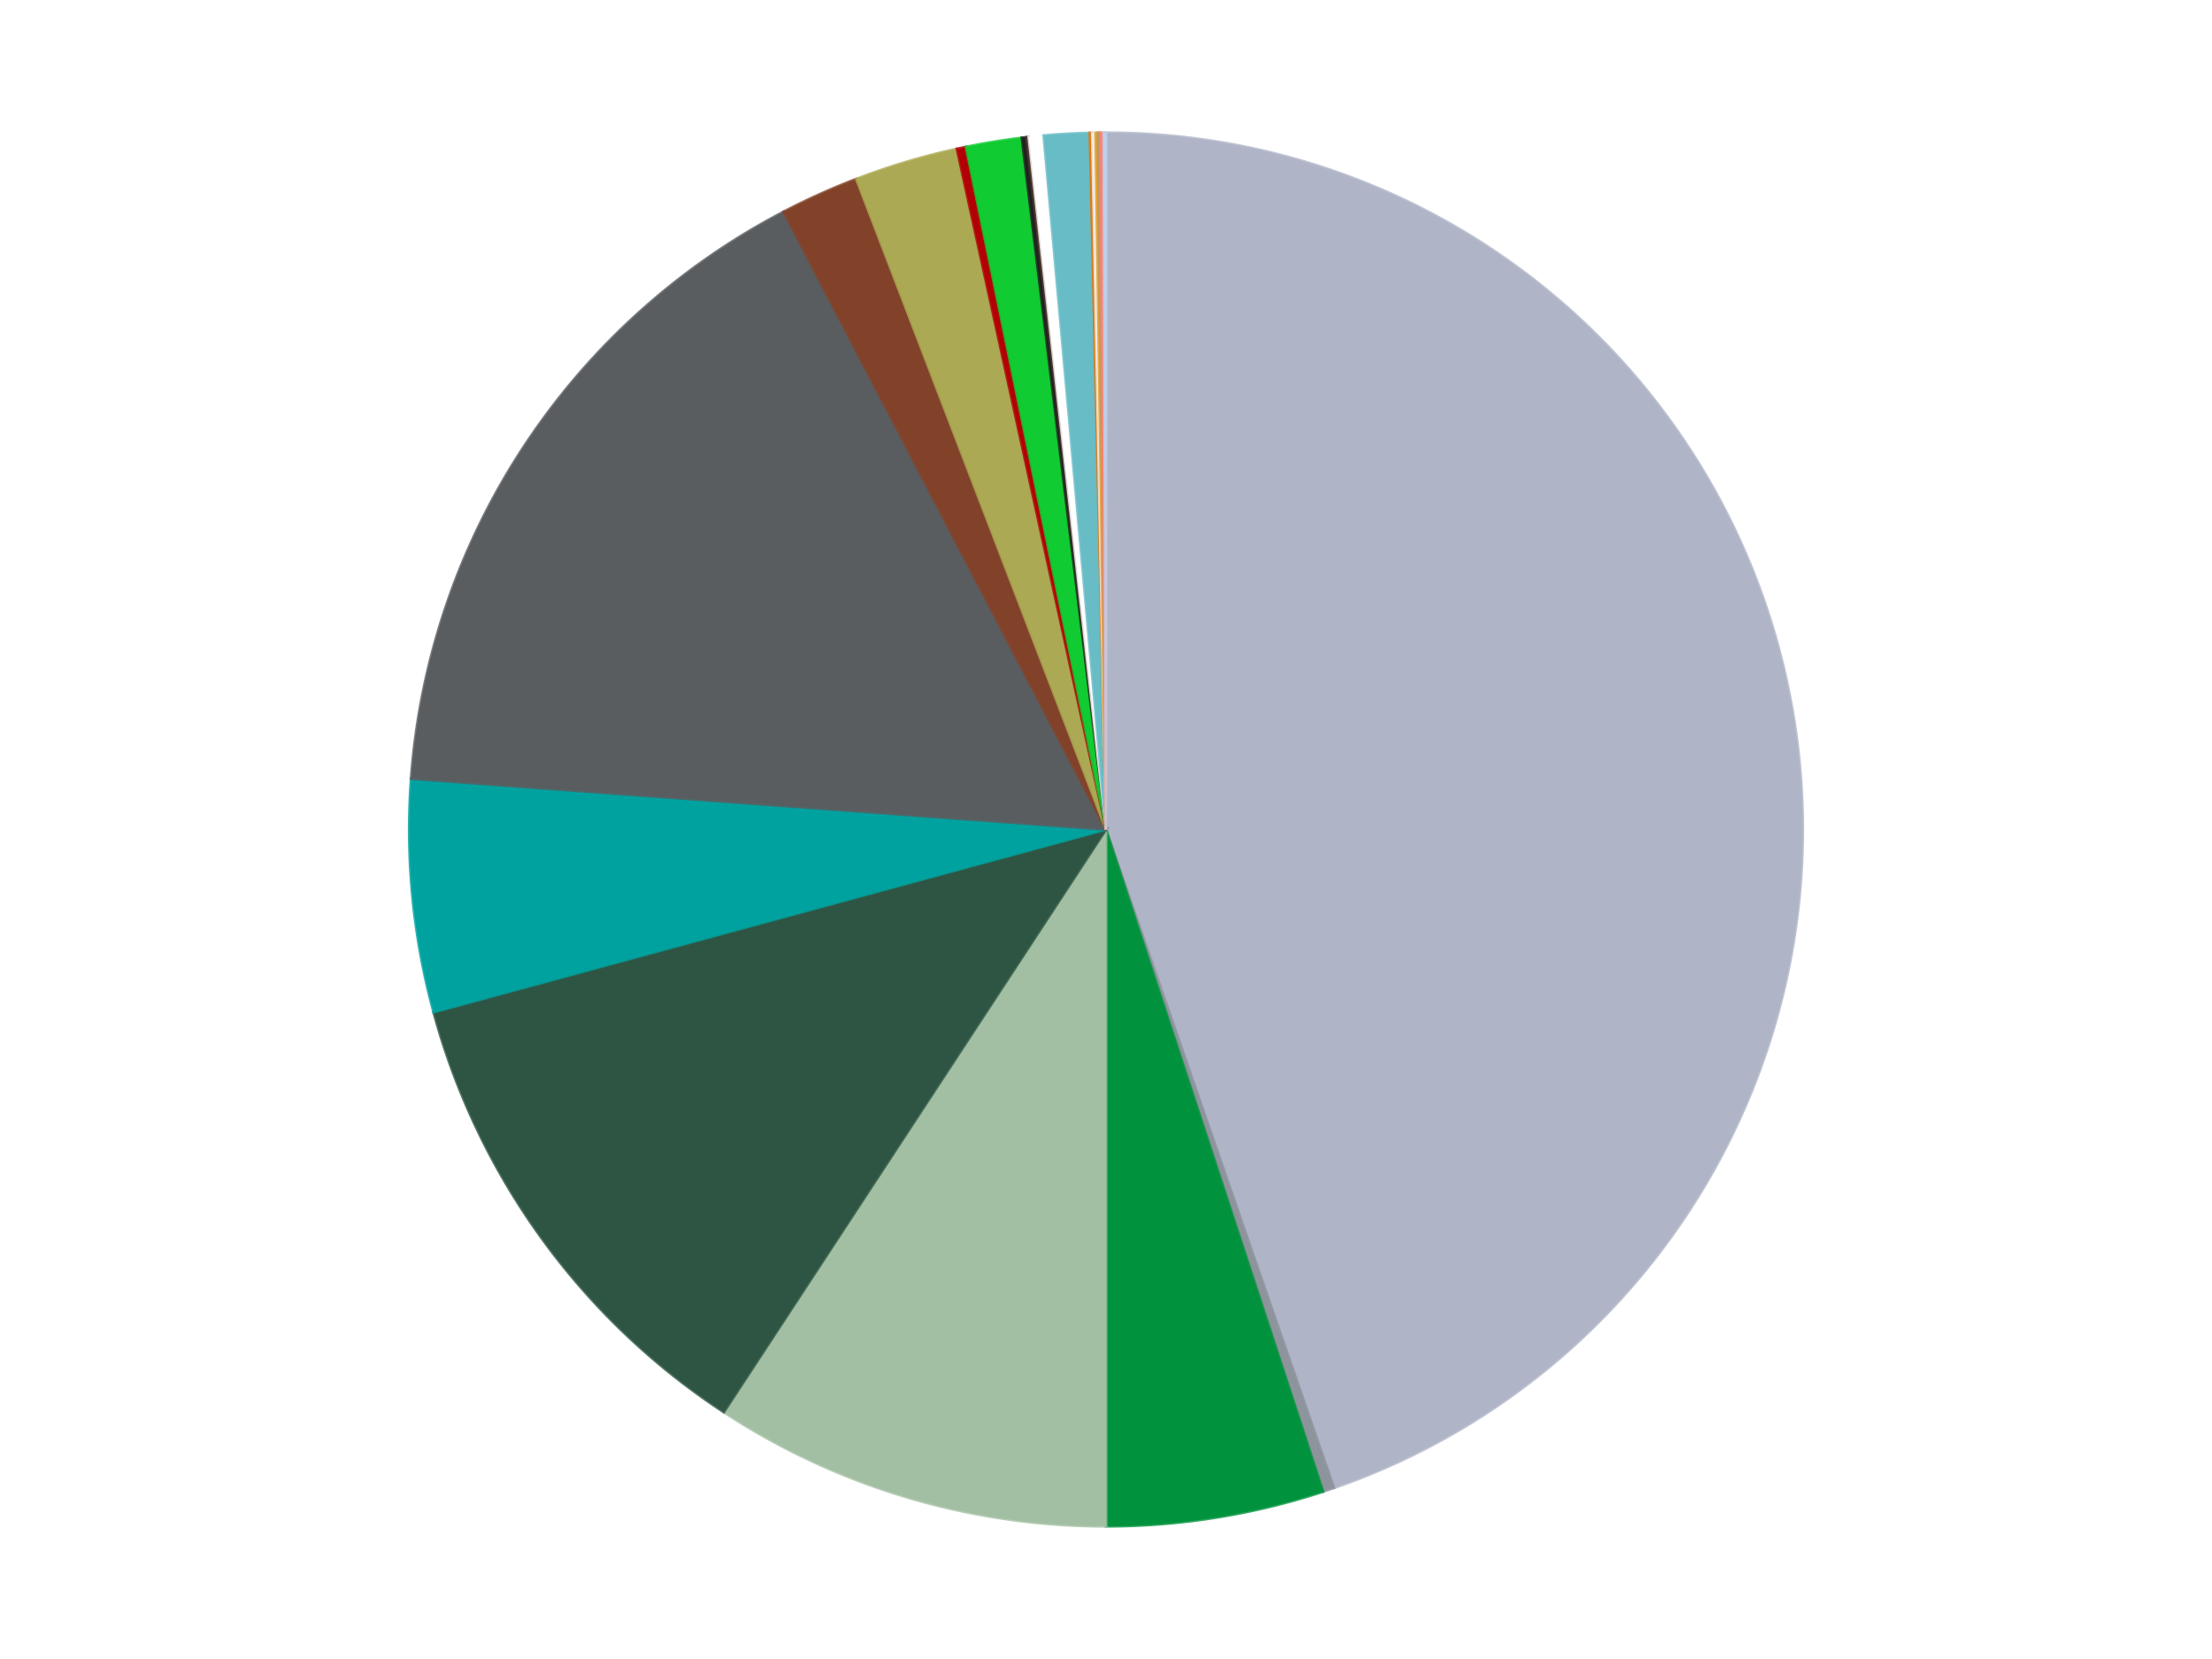
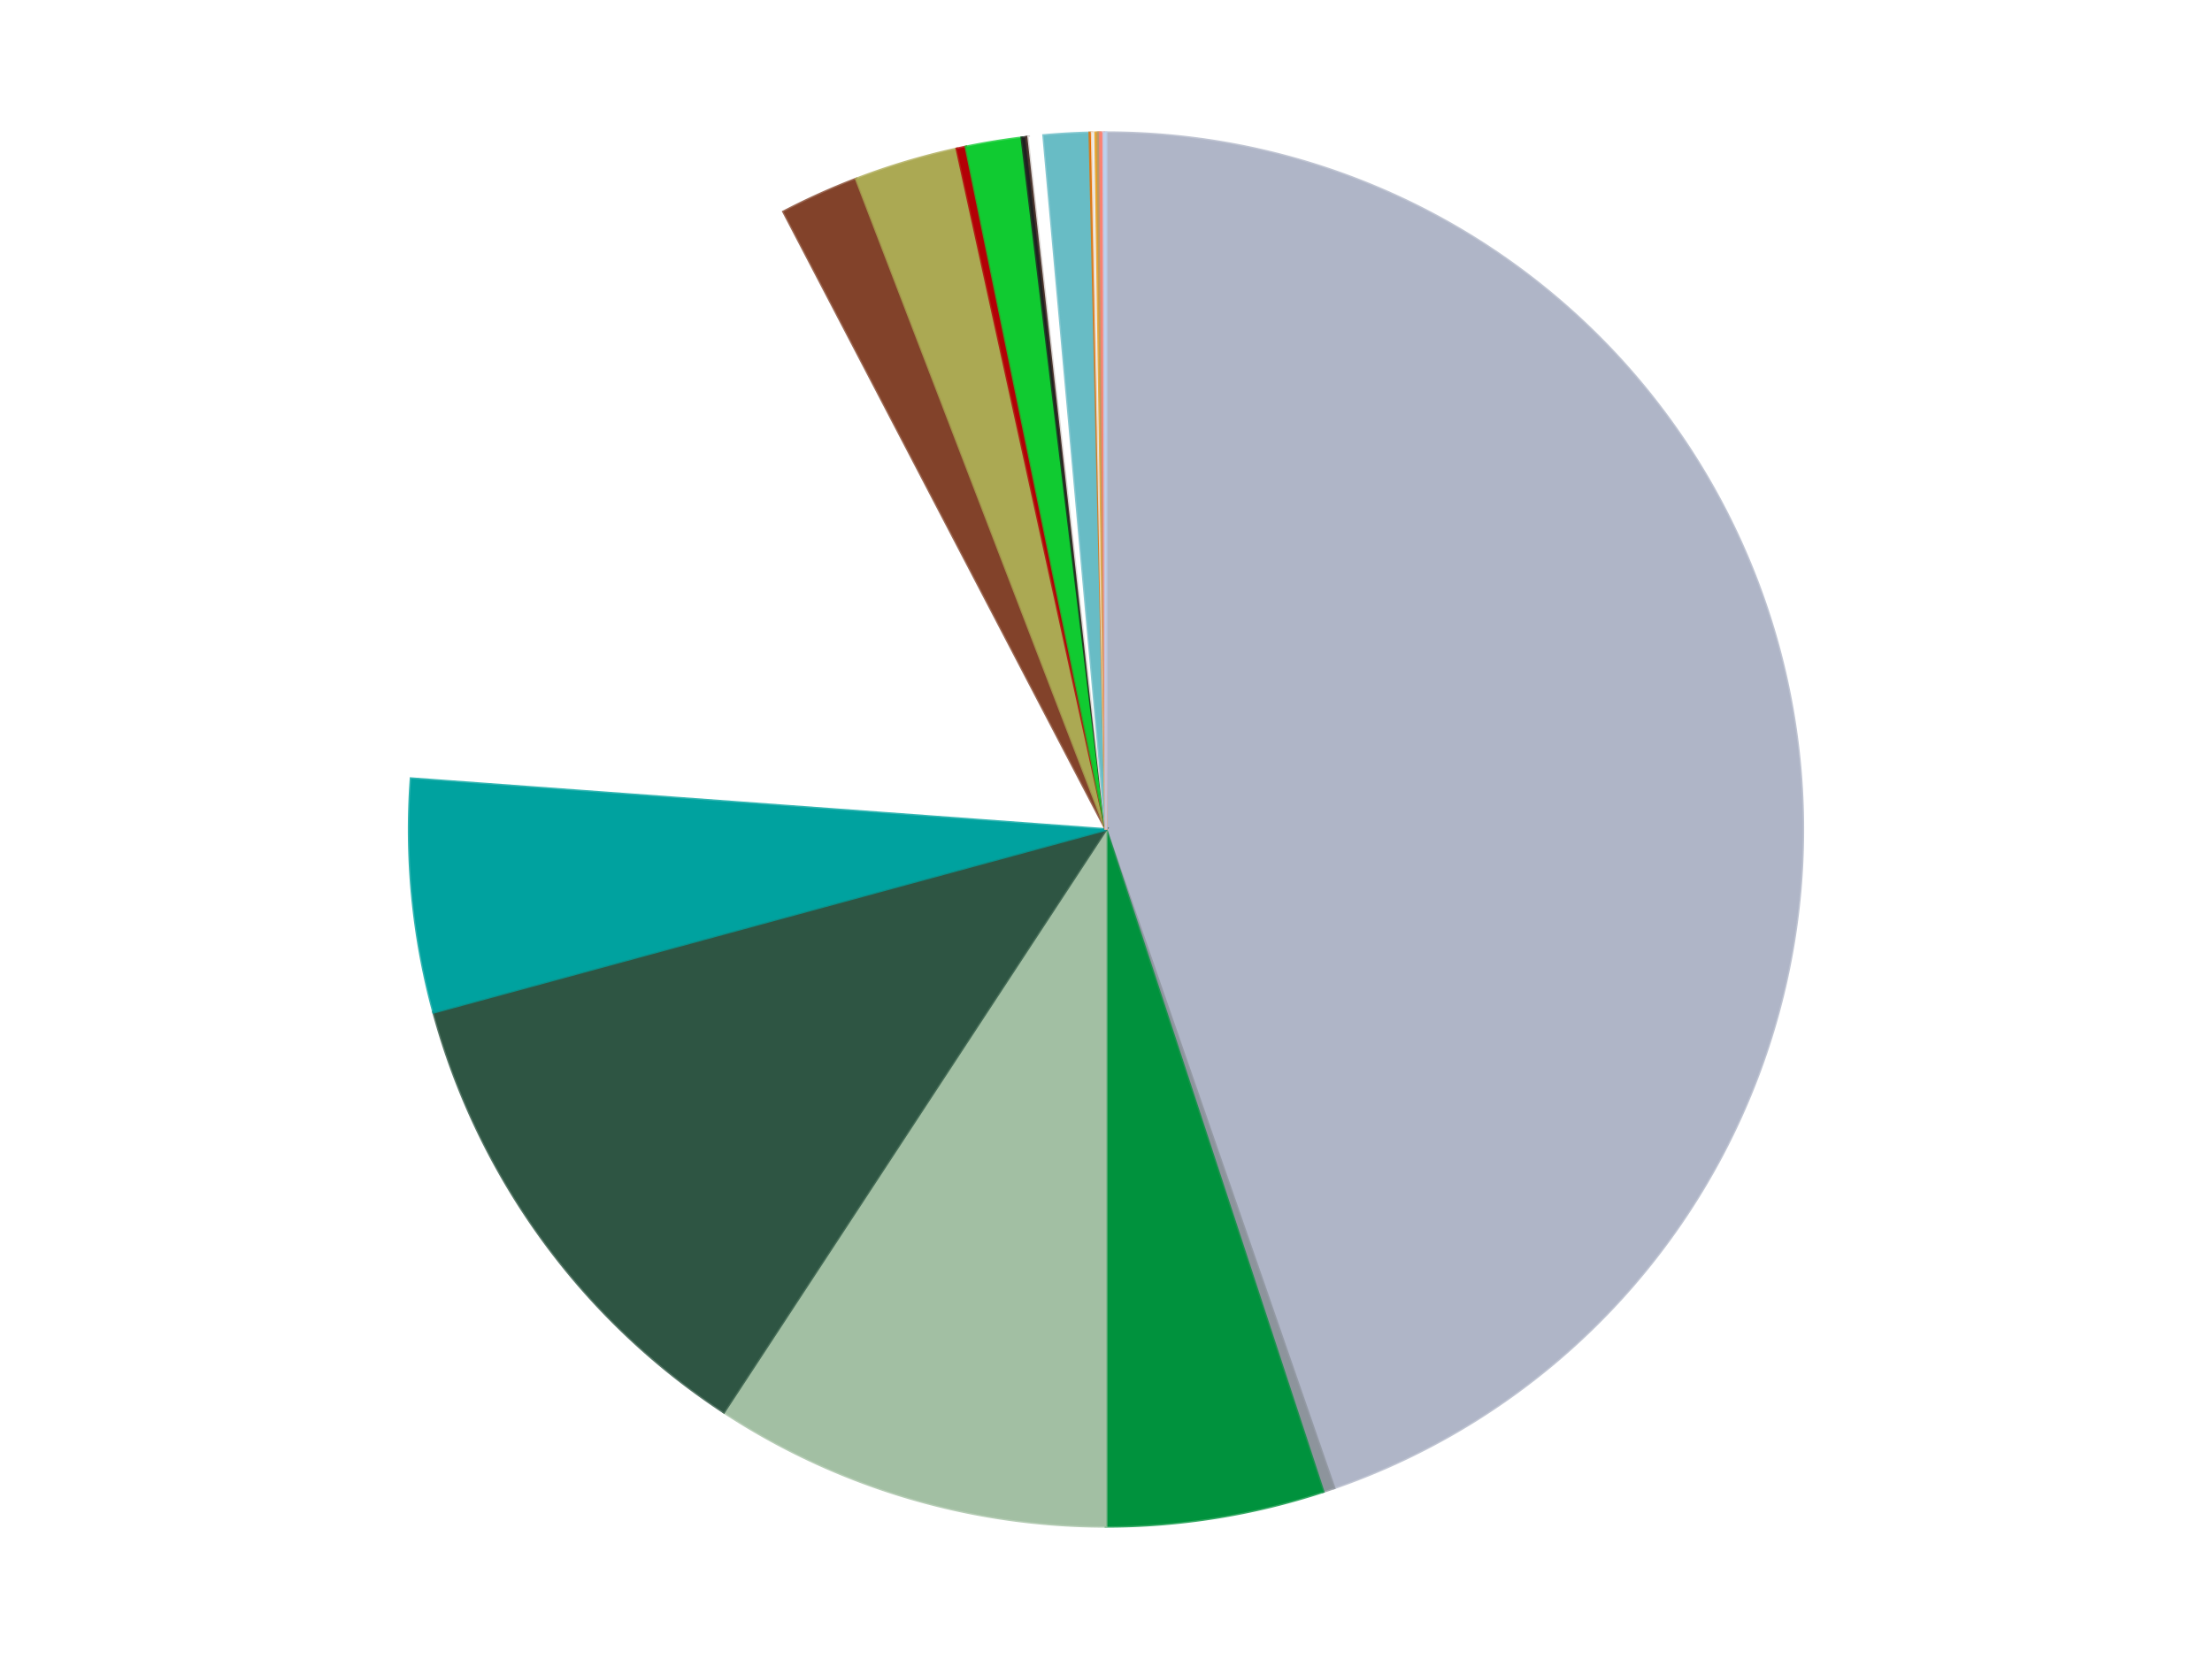
<svg xmlns="http://www.w3.org/2000/svg" xmlns:xlink="http://www.w3.org/1999/xlink" id="chart-f84dc300-47bf-47ea-9c6e-6f6687e3ccf4" class="pygal-chart" viewBox="0 0 800 600">
  <defs>
    <style type="text/css">#chart-f84dc300-47bf-47ea-9c6e-6f6687e3ccf4{-webkit-user-select:none;-webkit-font-smoothing:antialiased;font-family:Consolas,"Liberation Mono",Menlo,Courier,monospace}#chart-f84dc300-47bf-47ea-9c6e-6f6687e3ccf4 .title{font-family:Consolas,"Liberation Mono",Menlo,Courier,monospace;font-size:16px}#chart-f84dc300-47bf-47ea-9c6e-6f6687e3ccf4 .legends .legend text{font-family:Consolas,"Liberation Mono",Menlo,Courier,monospace;font-size:14px}#chart-f84dc300-47bf-47ea-9c6e-6f6687e3ccf4 .axis text{font-family:Consolas,"Liberation Mono",Menlo,Courier,monospace;font-size:10px}#chart-f84dc300-47bf-47ea-9c6e-6f6687e3ccf4 .axis text.major{font-family:Consolas,"Liberation Mono",Menlo,Courier,monospace;font-size:10px}#chart-f84dc300-47bf-47ea-9c6e-6f6687e3ccf4 .text-overlay text.value{font-family:Consolas,"Liberation Mono",Menlo,Courier,monospace;font-size:16px}#chart-f84dc300-47bf-47ea-9c6e-6f6687e3ccf4 .text-overlay text.label{font-family:Consolas,"Liberation Mono",Menlo,Courier,monospace;font-size:10px}#chart-f84dc300-47bf-47ea-9c6e-6f6687e3ccf4 .tooltip{font-family:Consolas,"Liberation Mono",Menlo,Courier,monospace;font-size:14px}#chart-f84dc300-47bf-47ea-9c6e-6f6687e3ccf4 text.no_data{font-family:Consolas,"Liberation Mono",Menlo,Courier,monospace;font-size:64px}
#chart-f84dc300-47bf-47ea-9c6e-6f6687e3ccf4{background-color:transparent}#chart-f84dc300-47bf-47ea-9c6e-6f6687e3ccf4 path,#chart-f84dc300-47bf-47ea-9c6e-6f6687e3ccf4 line,#chart-f84dc300-47bf-47ea-9c6e-6f6687e3ccf4 rect,#chart-f84dc300-47bf-47ea-9c6e-6f6687e3ccf4 circle{-webkit-transition:150ms;-moz-transition:150ms;transition:150ms}#chart-f84dc300-47bf-47ea-9c6e-6f6687e3ccf4 .graph &gt; .background{fill:transparent}#chart-f84dc300-47bf-47ea-9c6e-6f6687e3ccf4 .plot &gt; .background{fill:transparent}#chart-f84dc300-47bf-47ea-9c6e-6f6687e3ccf4 .graph{fill:rgba(0,0,0,.87)}#chart-f84dc300-47bf-47ea-9c6e-6f6687e3ccf4 text.no_data{fill:rgba(0,0,0,1)}#chart-f84dc300-47bf-47ea-9c6e-6f6687e3ccf4 .title{fill:rgba(0,0,0,1)}#chart-f84dc300-47bf-47ea-9c6e-6f6687e3ccf4 .legends .legend text{fill:rgba(0,0,0,.87)}#chart-f84dc300-47bf-47ea-9c6e-6f6687e3ccf4 .legends .legend:hover text{fill:rgba(0,0,0,1)}#chart-f84dc300-47bf-47ea-9c6e-6f6687e3ccf4 .axis .line{stroke:rgba(0,0,0,1)}#chart-f84dc300-47bf-47ea-9c6e-6f6687e3ccf4 .axis .guide.line{stroke:rgba(0,0,0,.54)}#chart-f84dc300-47bf-47ea-9c6e-6f6687e3ccf4 .axis .major.line{stroke:rgba(0,0,0,.87)}#chart-f84dc300-47bf-47ea-9c6e-6f6687e3ccf4 .axis text.major{fill:rgba(0,0,0,1)}#chart-f84dc300-47bf-47ea-9c6e-6f6687e3ccf4 .axis.y .guides:hover .guide.line,#chart-f84dc300-47bf-47ea-9c6e-6f6687e3ccf4 .line-graph .axis.x .guides:hover .guide.line,#chart-f84dc300-47bf-47ea-9c6e-6f6687e3ccf4 .stackedline-graph .axis.x .guides:hover .guide.line,#chart-f84dc300-47bf-47ea-9c6e-6f6687e3ccf4 .xy-graph .axis.x .guides:hover .guide.line{stroke:rgba(0,0,0,1)}#chart-f84dc300-47bf-47ea-9c6e-6f6687e3ccf4 .axis .guides:hover text{fill:rgba(0,0,0,1)}#chart-f84dc300-47bf-47ea-9c6e-6f6687e3ccf4 .reactive{fill-opacity:1.0;stroke-opacity:.8;stroke-width:1}#chart-f84dc300-47bf-47ea-9c6e-6f6687e3ccf4 .ci{stroke:rgba(0,0,0,.87)}#chart-f84dc300-47bf-47ea-9c6e-6f6687e3ccf4 .reactive.active,#chart-f84dc300-47bf-47ea-9c6e-6f6687e3ccf4 .active .reactive{fill-opacity:0.6;stroke-opacity:.9;stroke-width:4}#chart-f84dc300-47bf-47ea-9c6e-6f6687e3ccf4 .ci .reactive.active{stroke-width:1.5}#chart-f84dc300-47bf-47ea-9c6e-6f6687e3ccf4 .series text{fill:rgba(0,0,0,1)}#chart-f84dc300-47bf-47ea-9c6e-6f6687e3ccf4 .tooltip rect{fill:transparent;stroke:rgba(0,0,0,1);-webkit-transition:opacity 150ms;-moz-transition:opacity 150ms;transition:opacity 150ms}#chart-f84dc300-47bf-47ea-9c6e-6f6687e3ccf4 .tooltip .label{fill:rgba(0,0,0,.87)}#chart-f84dc300-47bf-47ea-9c6e-6f6687e3ccf4 .tooltip .label{fill:rgba(0,0,0,.87)}#chart-f84dc300-47bf-47ea-9c6e-6f6687e3ccf4 .tooltip .legend{font-size:.8em;fill:rgba(0,0,0,.54)}#chart-f84dc300-47bf-47ea-9c6e-6f6687e3ccf4 .tooltip .x_label{font-size:.6em;fill:rgba(0,0,0,1)}#chart-f84dc300-47bf-47ea-9c6e-6f6687e3ccf4 .tooltip .xlink{font-size:.5em;text-decoration:underline}#chart-f84dc300-47bf-47ea-9c6e-6f6687e3ccf4 .tooltip .value{font-size:1.5em}#chart-f84dc300-47bf-47ea-9c6e-6f6687e3ccf4 .bound{font-size:.5em}#chart-f84dc300-47bf-47ea-9c6e-6f6687e3ccf4 .max-value{font-size:.75em;fill:rgba(0,0,0,.54)}#chart-f84dc300-47bf-47ea-9c6e-6f6687e3ccf4 .map-element{fill:transparent;stroke:rgba(0,0,0,.54) !important}#chart-f84dc300-47bf-47ea-9c6e-6f6687e3ccf4 .map-element .reactive{fill-opacity:inherit;stroke-opacity:inherit}#chart-f84dc300-47bf-47ea-9c6e-6f6687e3ccf4 .color-0,#chart-f84dc300-47bf-47ea-9c6e-6f6687e3ccf4 .color-0 a:visited{stroke:#f44336;fill:#f44336}#chart-f84dc300-47bf-47ea-9c6e-6f6687e3ccf4 .color-1,#chart-f84dc300-47bf-47ea-9c6e-6f6687e3ccf4 .color-1 a:visited{stroke:#3f51b5;fill:#3f51b5}#chart-f84dc300-47bf-47ea-9c6e-6f6687e3ccf4 .color-2,#chart-f84dc300-47bf-47ea-9c6e-6f6687e3ccf4 .color-2 a:visited{stroke:#009688;fill:#009688}#chart-f84dc300-47bf-47ea-9c6e-6f6687e3ccf4 .color-3,#chart-f84dc300-47bf-47ea-9c6e-6f6687e3ccf4 .color-3 a:visited{stroke:#ffc107;fill:#ffc107}#chart-f84dc300-47bf-47ea-9c6e-6f6687e3ccf4 .color-4,#chart-f84dc300-47bf-47ea-9c6e-6f6687e3ccf4 .color-4 a:visited{stroke:#ff5722;fill:#ff5722}#chart-f84dc300-47bf-47ea-9c6e-6f6687e3ccf4 .color-5,#chart-f84dc300-47bf-47ea-9c6e-6f6687e3ccf4 .color-5 a:visited{stroke:#9c27b0;fill:#9c27b0}#chart-f84dc300-47bf-47ea-9c6e-6f6687e3ccf4 .color-6,#chart-f84dc300-47bf-47ea-9c6e-6f6687e3ccf4 .color-6 a:visited{stroke:#03a9f4;fill:#03a9f4}#chart-f84dc300-47bf-47ea-9c6e-6f6687e3ccf4 .color-7,#chart-f84dc300-47bf-47ea-9c6e-6f6687e3ccf4 .color-7 a:visited{stroke:#8bc34a;fill:#8bc34a}#chart-f84dc300-47bf-47ea-9c6e-6f6687e3ccf4 .color-8,#chart-f84dc300-47bf-47ea-9c6e-6f6687e3ccf4 .color-8 a:visited{stroke:#ff9800;fill:#ff9800}#chart-f84dc300-47bf-47ea-9c6e-6f6687e3ccf4 .color-9,#chart-f84dc300-47bf-47ea-9c6e-6f6687e3ccf4 .color-9 a:visited{stroke:#e91e63;fill:#e91e63}#chart-f84dc300-47bf-47ea-9c6e-6f6687e3ccf4 .color-10,#chart-f84dc300-47bf-47ea-9c6e-6f6687e3ccf4 .color-10 a:visited{stroke:#2196f3;fill:#2196f3}#chart-f84dc300-47bf-47ea-9c6e-6f6687e3ccf4 .color-11,#chart-f84dc300-47bf-47ea-9c6e-6f6687e3ccf4 .color-11 a:visited{stroke:#4caf50;fill:#4caf50}#chart-f84dc300-47bf-47ea-9c6e-6f6687e3ccf4 .color-12,#chart-f84dc300-47bf-47ea-9c6e-6f6687e3ccf4 .color-12 a:visited{stroke:#ffeb3b;fill:#ffeb3b}#chart-f84dc300-47bf-47ea-9c6e-6f6687e3ccf4 .color-13,#chart-f84dc300-47bf-47ea-9c6e-6f6687e3ccf4 .color-13 a:visited{stroke:#673ab7;fill:#673ab7}#chart-f84dc300-47bf-47ea-9c6e-6f6687e3ccf4 .color-14,#chart-f84dc300-47bf-47ea-9c6e-6f6687e3ccf4 .color-14 a:visited{stroke:#00bcd4;fill:#00bcd4}#chart-f84dc300-47bf-47ea-9c6e-6f6687e3ccf4 .color-15,#chart-f84dc300-47bf-47ea-9c6e-6f6687e3ccf4 .color-15 a:visited{stroke:#cddc39;fill:#cddc39}#chart-f84dc300-47bf-47ea-9c6e-6f6687e3ccf4 .color-16,#chart-f84dc300-47bf-47ea-9c6e-6f6687e3ccf4 .color-16 a:visited{stroke:#9e9e9e;fill:#9e9e9e}#chart-f84dc300-47bf-47ea-9c6e-6f6687e3ccf4 .color-17,#chart-f84dc300-47bf-47ea-9c6e-6f6687e3ccf4 .color-17 a:visited{stroke:#607d8b;fill:#607d8b}#chart-f84dc300-47bf-47ea-9c6e-6f6687e3ccf4 .color-18,#chart-f84dc300-47bf-47ea-9c6e-6f6687e3ccf4 .color-18 a:visited{stroke:#7b0f07;fill:#7b0f07}#chart-f84dc300-47bf-47ea-9c6e-6f6687e3ccf4 .color-19,#chart-f84dc300-47bf-47ea-9c6e-6f6687e3ccf4 .color-19 a:visited{stroke:#141938;fill:#141938}#chart-f84dc300-47bf-47ea-9c6e-6f6687e3ccf4 .color-20,#chart-f84dc300-47bf-47ea-9c6e-6f6687e3ccf4 .color-20 a:visited{stroke:#000000;fill:#000000}#chart-f84dc300-47bf-47ea-9c6e-6f6687e3ccf4 .text-overlay .color-0 text{fill:black}#chart-f84dc300-47bf-47ea-9c6e-6f6687e3ccf4 .text-overlay .color-1 text{fill:black}#chart-f84dc300-47bf-47ea-9c6e-6f6687e3ccf4 .text-overlay .color-2 text{fill:black}#chart-f84dc300-47bf-47ea-9c6e-6f6687e3ccf4 .text-overlay .color-3 text{fill:black}#chart-f84dc300-47bf-47ea-9c6e-6f6687e3ccf4 .text-overlay .color-4 text{fill:black}#chart-f84dc300-47bf-47ea-9c6e-6f6687e3ccf4 .text-overlay .color-5 text{fill:black}#chart-f84dc300-47bf-47ea-9c6e-6f6687e3ccf4 .text-overlay .color-6 text{fill:black}#chart-f84dc300-47bf-47ea-9c6e-6f6687e3ccf4 .text-overlay .color-7 text{fill:black}#chart-f84dc300-47bf-47ea-9c6e-6f6687e3ccf4 .text-overlay .color-8 text{fill:black}#chart-f84dc300-47bf-47ea-9c6e-6f6687e3ccf4 .text-overlay .color-9 text{fill:black}#chart-f84dc300-47bf-47ea-9c6e-6f6687e3ccf4 .text-overlay .color-10 text{fill:black}#chart-f84dc300-47bf-47ea-9c6e-6f6687e3ccf4 .text-overlay .color-11 text{fill:black}#chart-f84dc300-47bf-47ea-9c6e-6f6687e3ccf4 .text-overlay .color-12 text{fill:black}#chart-f84dc300-47bf-47ea-9c6e-6f6687e3ccf4 .text-overlay .color-13 text{fill:black}#chart-f84dc300-47bf-47ea-9c6e-6f6687e3ccf4 .text-overlay .color-14 text{fill:black}#chart-f84dc300-47bf-47ea-9c6e-6f6687e3ccf4 .text-overlay .color-15 text{fill:black}#chart-f84dc300-47bf-47ea-9c6e-6f6687e3ccf4 .text-overlay .color-16 text{fill:black}#chart-f84dc300-47bf-47ea-9c6e-6f6687e3ccf4 .text-overlay .color-17 text{fill:black}#chart-f84dc300-47bf-47ea-9c6e-6f6687e3ccf4 .text-overlay .color-18 text{fill:black}#chart-f84dc300-47bf-47ea-9c6e-6f6687e3ccf4 .text-overlay .color-19 text{fill:white}#chart-f84dc300-47bf-47ea-9c6e-6f6687e3ccf4 .text-overlay .color-20 text{fill:white}
#chart-f84dc300-47bf-47ea-9c6e-6f6687e3ccf4 text.no_data{text-anchor:middle}#chart-f84dc300-47bf-47ea-9c6e-6f6687e3ccf4 .guide.line{fill:none}#chart-f84dc300-47bf-47ea-9c6e-6f6687e3ccf4 .centered{text-anchor:middle}#chart-f84dc300-47bf-47ea-9c6e-6f6687e3ccf4 .title{text-anchor:middle}#chart-f84dc300-47bf-47ea-9c6e-6f6687e3ccf4 .legends .legend text{fill-opacity:1}#chart-f84dc300-47bf-47ea-9c6e-6f6687e3ccf4 .axis.x text{text-anchor:middle}#chart-f84dc300-47bf-47ea-9c6e-6f6687e3ccf4 .axis.x:not(.web) text[transform]{text-anchor:start}#chart-f84dc300-47bf-47ea-9c6e-6f6687e3ccf4 .axis.x:not(.web) text[transform].backwards{text-anchor:end}#chart-f84dc300-47bf-47ea-9c6e-6f6687e3ccf4 .axis.y text{text-anchor:end}#chart-f84dc300-47bf-47ea-9c6e-6f6687e3ccf4 .axis.y text[transform].backwards{text-anchor:start}#chart-f84dc300-47bf-47ea-9c6e-6f6687e3ccf4 .axis.y2 text{text-anchor:start}#chart-f84dc300-47bf-47ea-9c6e-6f6687e3ccf4 .axis.y2 text[transform].backwards{text-anchor:end}#chart-f84dc300-47bf-47ea-9c6e-6f6687e3ccf4 .axis .guide.line{stroke-dasharray:4,4;stroke:black}#chart-f84dc300-47bf-47ea-9c6e-6f6687e3ccf4 .axis .major.guide.line{stroke-dasharray:6,6;stroke:black}#chart-f84dc300-47bf-47ea-9c6e-6f6687e3ccf4 .horizontal .axis.y .guide.line,#chart-f84dc300-47bf-47ea-9c6e-6f6687e3ccf4 .horizontal .axis.y2 .guide.line,#chart-f84dc300-47bf-47ea-9c6e-6f6687e3ccf4 .vertical .axis.x .guide.line{opacity:0}#chart-f84dc300-47bf-47ea-9c6e-6f6687e3ccf4 .horizontal .axis.always_show .guide.line,#chart-f84dc300-47bf-47ea-9c6e-6f6687e3ccf4 .vertical .axis.always_show .guide.line{opacity:1 !important}#chart-f84dc300-47bf-47ea-9c6e-6f6687e3ccf4 .axis.y .guides:hover .guide.line,#chart-f84dc300-47bf-47ea-9c6e-6f6687e3ccf4 .axis.y2 .guides:hover .guide.line,#chart-f84dc300-47bf-47ea-9c6e-6f6687e3ccf4 .axis.x .guides:hover .guide.line{opacity:1}#chart-f84dc300-47bf-47ea-9c6e-6f6687e3ccf4 .axis .guides:hover text{opacity:1}#chart-f84dc300-47bf-47ea-9c6e-6f6687e3ccf4 .nofill{fill:none}#chart-f84dc300-47bf-47ea-9c6e-6f6687e3ccf4 .subtle-fill{fill-opacity:.2}#chart-f84dc300-47bf-47ea-9c6e-6f6687e3ccf4 .dot{stroke-width:1px;fill-opacity:1;stroke-opacity:1}#chart-f84dc300-47bf-47ea-9c6e-6f6687e3ccf4 .dot.active{stroke-width:5px}#chart-f84dc300-47bf-47ea-9c6e-6f6687e3ccf4 .dot.negative{fill:transparent}#chart-f84dc300-47bf-47ea-9c6e-6f6687e3ccf4 text,#chart-f84dc300-47bf-47ea-9c6e-6f6687e3ccf4 tspan{stroke:none !important}#chart-f84dc300-47bf-47ea-9c6e-6f6687e3ccf4 .series text.active{opacity:1}#chart-f84dc300-47bf-47ea-9c6e-6f6687e3ccf4 .tooltip rect{fill-opacity:.95;stroke-width:.5}#chart-f84dc300-47bf-47ea-9c6e-6f6687e3ccf4 .tooltip text{fill-opacity:1}#chart-f84dc300-47bf-47ea-9c6e-6f6687e3ccf4 .showable{visibility:hidden}#chart-f84dc300-47bf-47ea-9c6e-6f6687e3ccf4 .showable.shown{visibility:visible}#chart-f84dc300-47bf-47ea-9c6e-6f6687e3ccf4 .gauge-background{fill:rgba(229,229,229,1);stroke:none}#chart-f84dc300-47bf-47ea-9c6e-6f6687e3ccf4 .bg-lines{stroke:transparent;stroke-width:2px}</style>
    <script type="text/javascript">window.pygal = window.pygal || {};window.pygal.config = window.pygal.config || {};window.pygal.config['f84dc300-47bf-47ea-9c6e-6f6687e3ccf4'] = {"allow_interruptions": false, "box_mode": "extremes", "classes": ["pygal-chart"], "css": ["file://style.css", "file://graph.css"], "defs": [], "disable_xml_declaration": false, "dots_size": 2.5, "dynamic_print_values": false, "explicit_size": false, "fill": false, "force_uri_protocol": "https", "formatter": null, "half_pie": false, "height": 600, "include_x_axis": false, "inner_radius": 0, "interpolate": null, "interpolation_parameters": {}, "interpolation_precision": 250, "inverse_y_axis": false, "js": ["//kozea.github.io/pygal.js/2.0.x/pygal-tooltips.min.js"], "legend_at_bottom": false, "legend_at_bottom_columns": null, "legend_box_size": 12, "logarithmic": false, "margin": 20, "margin_bottom": null, "margin_left": null, "margin_right": null, "margin_top": null, "max_scale": 16, "min_scale": 4, "missing_value_fill_truncation": "x", "no_data_text": "No data", "no_prefix": false, "order_min": null, "pretty_print": false, "print_labels": false, "print_values": false, "print_values_position": "center", "print_zeroes": true, "range": null, "rounded_bars": null, "secondary_range": null, "show_dots": true, "show_legend": false, "show_minor_x_labels": true, "show_minor_y_labels": true, "show_only_major_dots": false, "show_x_guides": false, "show_x_labels": true, "show_y_guides": true, "show_y_labels": true, "spacing": 10, "stack_from_top": false, "strict": false, "stroke": true, "stroke_style": null, "style": {"background": "transparent", "ci_colors": [], "colors": ["#F44336", "#3F51B5", "#009688", "#FFC107", "#FF5722", "#9C27B0", "#03A9F4", "#8BC34A", "#FF9800", "#E91E63", "#2196F3", "#4CAF50", "#FFEB3B", "#673AB7", "#00BCD4", "#CDDC39", "#9E9E9E", "#607D8B"], "dot_opacity": "1", "font_family": "Consolas, \"Liberation Mono\", Menlo, Courier, monospace", "foreground": "rgba(0, 0, 0, .87)", "foreground_strong": "rgba(0, 0, 0, 1)", "foreground_subtle": "rgba(0, 0, 0, .54)", "guide_stroke_color": "black", "guide_stroke_dasharray": "4,4", "label_font_family": "Consolas, \"Liberation Mono\", Menlo, Courier, monospace", "label_font_size": 10, "legend_font_family": "Consolas, \"Liberation Mono\", Menlo, Courier, monospace", "legend_font_size": 14, "major_guide_stroke_color": "black", "major_guide_stroke_dasharray": "6,6", "major_label_font_family": "Consolas, \"Liberation Mono\", Menlo, Courier, monospace", "major_label_font_size": 10, "no_data_font_family": "Consolas, \"Liberation Mono\", Menlo, Courier, monospace", "no_data_font_size": 64, "opacity": "1.0", "opacity_hover": "0.6", "plot_background": "transparent", "stroke_opacity": ".8", "stroke_opacity_hover": ".9", "stroke_width": "1", "stroke_width_hover": "4", "title_font_family": "Consolas, \"Liberation Mono\", Menlo, Courier, monospace", "title_font_size": 16, "tooltip_font_family": "Consolas, \"Liberation Mono\", Menlo, Courier, monospace", "tooltip_font_size": 14, "transition": "150ms", "value_background": "rgba(229, 229, 229, 1)", "value_colors": [], "value_font_family": "Consolas, \"Liberation Mono\", Menlo, Courier, monospace", "value_font_size": 16, "value_label_font_family": "Consolas, \"Liberation Mono\", Menlo, Courier, monospace", "value_label_font_size": 10}, "title": null, "tooltip_border_radius": 0, "tooltip_fancy_mode": true, "truncate_label": null, "truncate_legend": null, "width": 800, "x_label_rotation": 0, "x_labels": null, "x_labels_major": null, "x_labels_major_count": null, "x_labels_major_every": null, "x_title": null, "xrange": null, "y_label_rotation": 0, "y_labels": null, "y_labels_major": null, "y_labels_major_count": null, "y_labels_major_every": null, "y_title": null, "zero": 0, "legends": ["Light Bluish Gray", "Flat Silver", "Green", "Sand Green", "Dark Green", "Dark Turquoise", "Dark Bluish Gray", "Reddish Brown", "Olive Green", "Red", "Bright Green", "Black", "Dark Brown", "White", "Trans-Light Blue", "Trans-Orange", "Trans-Clear", "Pearl Gold", "Dark Tan", "Coral", "Bright Light Blue"]}</script>
    <script type="text/javascript" xlink:href="https://kozea.github.io/pygal.js/2.0.x/pygal-tooltips.min.js" />
  </defs>
  <title>Pygal</title>
  <g class="graph pie-graph vertical">
    <rect x="0" y="0" width="800" height="600" class="background" />
    <g transform="translate(20, 20)" class="plot">
-       <rect x="0" y="0" width="760" height="560" class="background" />
      <g class="series serie-0 color-0">
        <g class="slices">
          <g class="slice" style="fill: #AFB5C7; stroke: #AFB5C7">
            <path d="M380 28 A252 252 0 0 1 462.469 518.124 L380 280 A0 0 0 0 0 380 280 z" class="slice reactive tooltip-trigger" />
            <desc class="value">1693</desc>
            <desc class="x centered">504.253347455503</desc>
            <desc class="y centered">259.0929283231238</desc>
          </g>
        </g>
      </g>
      <g class="series serie-1 color-1">
        <g class="slices">
          <g class="slice" style="fill: #8D949C; stroke: #8D949C">
            <path d="M462.469 518.124 A252 252 0 0 1 458.508 519.459 L380 280 A0 0 0 0 0 380 280 z" class="slice reactive tooltip-trigger" />
            <desc class="value">10</desc>
            <desc class="x centered">420.2456516268412</desc>
            <desc class="y centered">399.39969650351264</desc>
          </g>
        </g>
      </g>
      <g class="series serie-2 color-2">
        <g class="slices">
          <g class="slice" style="fill: #00923D; stroke: #00923D">
            <path d="M458.508 519.459 A252 252 0 0 1 380 532 L380 280 A0 0 0 0 0 380 280 z" class="slice reactive tooltip-trigger" />
            <desc class="value">191</desc>
            <desc class="x centered">399.8758644616414</desc>
            <desc class="y centered">404.422465864901</desc>
          </g>
        </g>
      </g>
      <g class="series serie-3 color-3">
        <g class="slices">
          <g class="slice" style="fill: #A2BFA3; stroke: #A2BFA3">
            <path d="M380 532 A252 252 0 0 1 241.783 490.713 L380 280 A0 0 0 0 0 380 280 z" class="slice reactive tooltip-trigger" />
            <desc class="value">350</desc>
            <desc class="x centered">343.93695397978786</desc>
            <desc class="y centered">400.72885616845736</desc>
          </g>
        </g>
      </g>
      <g class="series serie-4 color-4">
        <g class="slices">
          <g class="slice" style="fill: #2E5543; stroke: #2E5543">
            <path d="M241.783 490.713 A252 252 0 0 1 136.823 346.097 L380 280 A0 0 0 0 0 380 280 z" class="slice reactive tooltip-trigger" />
            <desc class="value">437</desc>
            <desc class="x centered">278.0270176914026</desc>
            <desc class="y centered">354.0102079384356</desc>
          </g>
        </g>
      </g>
      <g class="series serie-5 color-5">
        <g class="slices">
          <g class="slice" style="fill: #00A29F; stroke: #00A29F">
            <path d="M136.823 346.097 A252 252 0 0 1 128.671 261.625 L380 280 A0 0 0 0 0 380 280 z" class="slice reactive tooltip-trigger" />
            <desc class="value">204</desc>
            <desc class="x centered">254.58264140234925</desc>
            <desc class="y centered">292.10314679694</desc>
          </g>
        </g>
      </g>
      <g class="series serie-6 color-6">
        <g class="slices">
          <g class="slice" style="fill: #595D60; stroke: #595D60">
-             <path d="M128.671 261.625 A252 252 0 0 1 263.403 56.597 L380 280 A0 0 0 0 0 380 280 z" class="slice reactive tooltip-trigger" />
            <desc class="value">613</desc>
            <desc class="x centered">274.7008960852585</desc>
            <desc class="y centered">210.80391113110176</desc>
          </g>
        </g>
      </g>
      <g class="series serie-7 color-7">
        <g class="slices">
          <g class="slice" style="fill: #82422A; stroke: #82422A">
            <path d="M263.403 56.597 A252 252 0 0 1 289.678 44.743 L380 280 A0 0 0 0 0 380 280 z" class="slice reactive tooltip-trigger" />
            <desc class="value">69</desc>
            <desc class="x centered">328.18538472732564</desc>
            <desc class="y centered">165.14685183180768</desc>
          </g>
        </g>
      </g>
      <g class="series serie-8 color-8">
        <g class="slices">
          <g class="slice" style="fill: #ABA953; stroke: #ABA953">
            <path d="M289.678 44.743 A252 252 0 0 1 326.081 33.836 L380 280 A0 0 0 0 0 380 280 z" class="slice reactive tooltip-trigger" />
            <desc class="value">91</desc>
            <desc class="x centered">343.83683944358256</desc>
            <desc class="y centered">159.30109437707907</desc>
          </g>
        </g>
      </g>
      <g class="series serie-9 color-9">
        <g class="slices">
          <g class="slice" style="fill: #B30006; stroke: #B30006">
            <path d="M326.081 33.836 A252 252 0 0 1 329.352 33.142 L380 280 A0 0 0 0 0 380 280 z" class="slice reactive tooltip-trigger" />
            <desc class="value">8</desc>
            <desc class="x centered">353.85764421071764</desc>
            <desc class="y centered">156.74182690877421</desc>
          </g>
        </g>
      </g>
      <g class="series serie-10 color-10">
        <g class="slices">
          <g class="slice" style="fill: #10CB31; stroke: #10CB31">
            <path d="M329.352 33.142 A252 252 0 0 1 349.561 29.845 L380 280 A0 0 0 0 0 380 280 z" class="slice reactive tooltip-trigger" />
            <desc class="value">49</desc>
            <desc class="x centered">359.71148462493176</desc>
            <desc class="y centered">155.64415516801947</desc>
          </g>
        </g>
      </g>
      <g class="series serie-11 color-11">
        <g class="slices">
          <g class="slice" style="fill: #212121; stroke: #212121">
            <path d="M349.561 29.845 A252 252 0 0 1 351.221 29.649 L380 280 A0 0 0 0 0 380 280 z" class="slice reactive tooltip-trigger" />
            <desc class="value">4</desc>
            <desc class="x centered">365.1954766459228</desc>
            <desc class="y centered">154.87276040662215</desc>
          </g>
        </g>
      </g>
      <g class="series serie-12 color-12">
        <g class="slices">
          <g class="slice" style="fill: #50372F; stroke: #50372F">
            <path d="M351.221 29.649 A252 252 0 0 1 352.052 29.555 L380 280 A0 0 0 0 0 380 280 z" class="slice reactive tooltip-trigger" />
            <desc class="value">2</desc>
            <desc class="x centered">365.81830597011077</desc>
            <desc class="y centered">154.800640758658</desc>
          </g>
        </g>
      </g>
      <g class="series serie-13 color-13">
        <g class="slices">
          <g class="slice" style="fill: #FFFFFF; stroke: #FFFFFF">
            <path d="M352.052 29.555 A252 252 0 0 1 357.458 29.01 L380 280 A0 0 0 0 0 380 280 z" class="slice reactive tooltip-trigger" />
            <desc class="value">13</desc>
            <desc class="x centered">367.3768818637419</desc>
            <desc class="y centered">154.63390853776258</desc>
          </g>
        </g>
      </g>
      <g class="series serie-14 color-14">
        <g class="slices">
          <g class="slice" style="fill: #68BCC5; stroke: #68BCC5">
            <path d="M357.458 29.01 A252 252 0 0 1 374.149 28.068 L380 280 A0 0 0 0 0 380 280 z" class="slice reactive tooltip-trigger" />
            <desc class="value">40</desc>
            <desc class="x centered">372.8978617448367</desc>
            <desc class="y centered">154.20031942725552</desc>
          </g>
        </g>
      </g>
      <g class="series serie-15 color-15">
        <g class="slices">
          <g class="slice" style="fill: #E96F01; stroke: #E96F01">
            <path d="M374.149 28.068 A252 252 0 0 1 374.984 28.05 L380 280 A0 0 0 0 0 380 280 z" class="slice reactive tooltip-trigger" />
            <desc class="value">2</desc>
            <desc class="x centered">377.2832471010233</desc>
            <desc class="y centered">154.02929208071464</desc>
          </g>
        </g>
      </g>
      <g class="series serie-16 color-16">
        <g class="slices">
          <g class="slice" style="fill: #EEEEEE; stroke: #EEEEEE">
            <path d="M374.984 28.05 A252 252 0 0 1 376.238 28.028 L380 280 A0 0 0 0 0 380 280 z" class="slice reactive tooltip-trigger" />
            <desc class="value">3</desc>
            <desc class="x centered">377.80564046499217</desc>
            <desc class="y centered">154.01910944023643</desc>
          </g>
        </g>
      </g>
      <g class="series serie-17 color-17">
        <g class="slices">
          <g class="slice" style="fill: #E79E1D; stroke: #E79E1D">
            <path d="M376.238 28.028 A252 252 0 0 1 377.074 28.017 L380 280 A0 0 0 0 0 380 280 z" class="slice reactive tooltip-trigger" />
            <desc class="value">2</desc>
            <desc class="x centered">378.32807156245104</desc>
            <desc class="y centered">154.01109312602273</desc>
          </g>
        </g>
      </g>
      <g class="series serie-18 color-18">
        <g class="slices">
          <g class="slice" style="fill: #B89869; stroke: #B89869">
            <path d="M377.074 28.017 A252 252 0 0 1 377.91 28.009 L380 280 A0 0 0 0 0 380 280 z" class="slice reactive tooltip-trigger" />
            <desc class="value">2</desc>
            <desc class="x centered">378.7460375716003</desc>
            <desc class="y centered">154.00623992344637</desc>
          </g>
        </g>
      </g>
      <g class="series serie-19 color-19">
        <g class="slices">
          <g class="slice" style="fill: #FF8172; stroke: #FF8172">
            <path d="M377.91 28.009 A252 252 0 0 1 379.164 28.001 L380 280 A0 0 0 0 0 380 280 z" class="slice reactive tooltip-trigger" />
            <desc class="value">3</desc>
            <desc class="x centered">379.2685139504467</desc>
            <desc class="y centered">154.00212331884592</desc>
          </g>
        </g>
      </g>
      <g class="series serie-20 color-20">
        <g class="slices">
          <g class="slice" style="fill: #BCD1ED; stroke: #BCD1ED">
            <path d="M379.164 28.001 A252 252 0 0 1 380 28 L380 280 A0 0 0 0 0 380 280 z" class="slice reactive tooltip-trigger" />
            <desc class="value">2</desc>
            <desc class="x centered">379.79100290768815</desc>
            <desc class="y centered">154.0001733325978</desc>
          </g>
        </g>
      </g>
    </g>
    <g class="titles" />
    <g transform="translate(20, 20)" class="plot overlay">
      <g class="series serie-0 color-0" />
      <g class="series serie-1 color-1" />
      <g class="series serie-2 color-2" />
      <g class="series serie-3 color-3" />
      <g class="series serie-4 color-4" />
      <g class="series serie-5 color-5" />
      <g class="series serie-6 color-6" />
      <g class="series serie-7 color-7" />
      <g class="series serie-8 color-8" />
      <g class="series serie-9 color-9" />
      <g class="series serie-10 color-10" />
      <g class="series serie-11 color-11" />
      <g class="series serie-12 color-12" />
      <g class="series serie-13 color-13" />
      <g class="series serie-14 color-14" />
      <g class="series serie-15 color-15" />
      <g class="series serie-16 color-16" />
      <g class="series serie-17 color-17" />
      <g class="series serie-18 color-18" />
      <g class="series serie-19 color-19" />
      <g class="series serie-20 color-20" />
    </g>
    <g transform="translate(20, 20)" class="plot text-overlay">
      <g class="series serie-0 color-0" />
      <g class="series serie-1 color-1" />
      <g class="series serie-2 color-2" />
      <g class="series serie-3 color-3" />
      <g class="series serie-4 color-4" />
      <g class="series serie-5 color-5" />
      <g class="series serie-6 color-6" />
      <g class="series serie-7 color-7" />
      <g class="series serie-8 color-8" />
      <g class="series serie-9 color-9" />
      <g class="series serie-10 color-10" />
      <g class="series serie-11 color-11" />
      <g class="series serie-12 color-12" />
      <g class="series serie-13 color-13" />
      <g class="series serie-14 color-14" />
      <g class="series serie-15 color-15" />
      <g class="series serie-16 color-16" />
      <g class="series serie-17 color-17" />
      <g class="series serie-18 color-18" />
      <g class="series serie-19 color-19" />
      <g class="series serie-20 color-20" />
    </g>
    <g transform="translate(20, 20)" class="plot tooltip-overlay">
      <g transform="translate(0 0)" style="opacity: 0" class="tooltip">
        <rect rx="0" ry="0" width="0" height="0" class="tooltip-box" />
        <g class="text" />
      </g>
    </g>
  </g>
</svg>